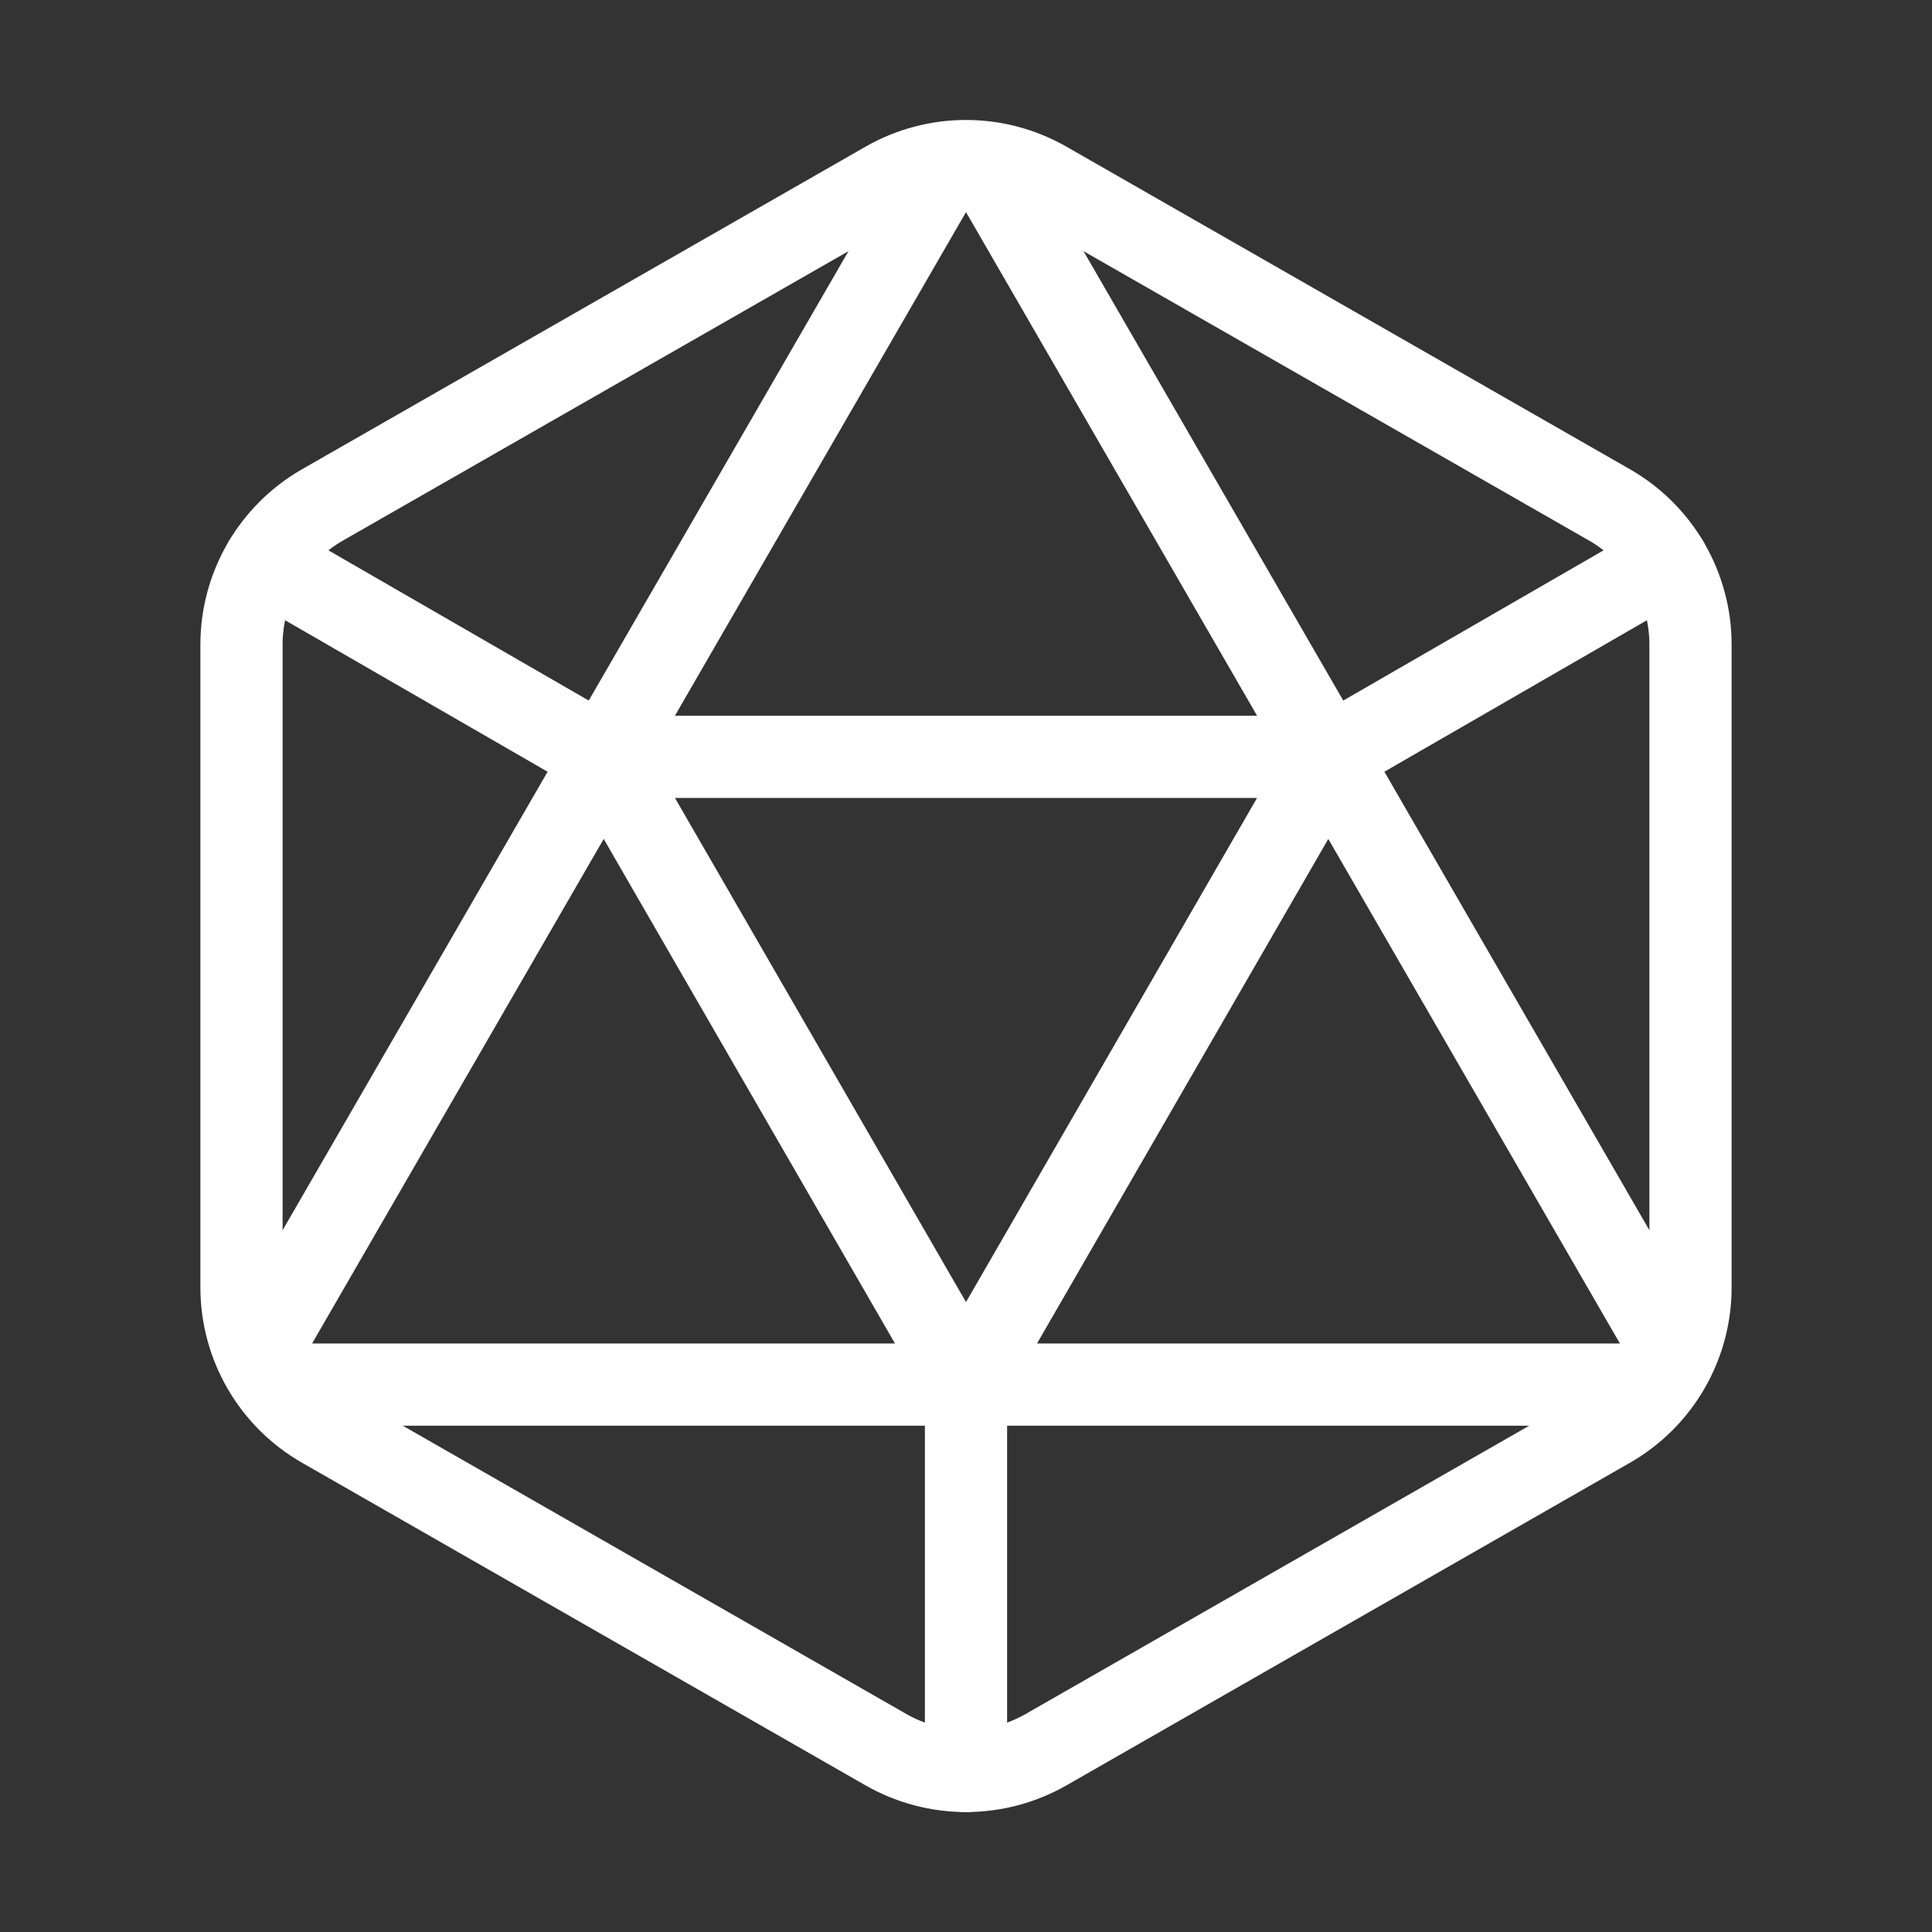
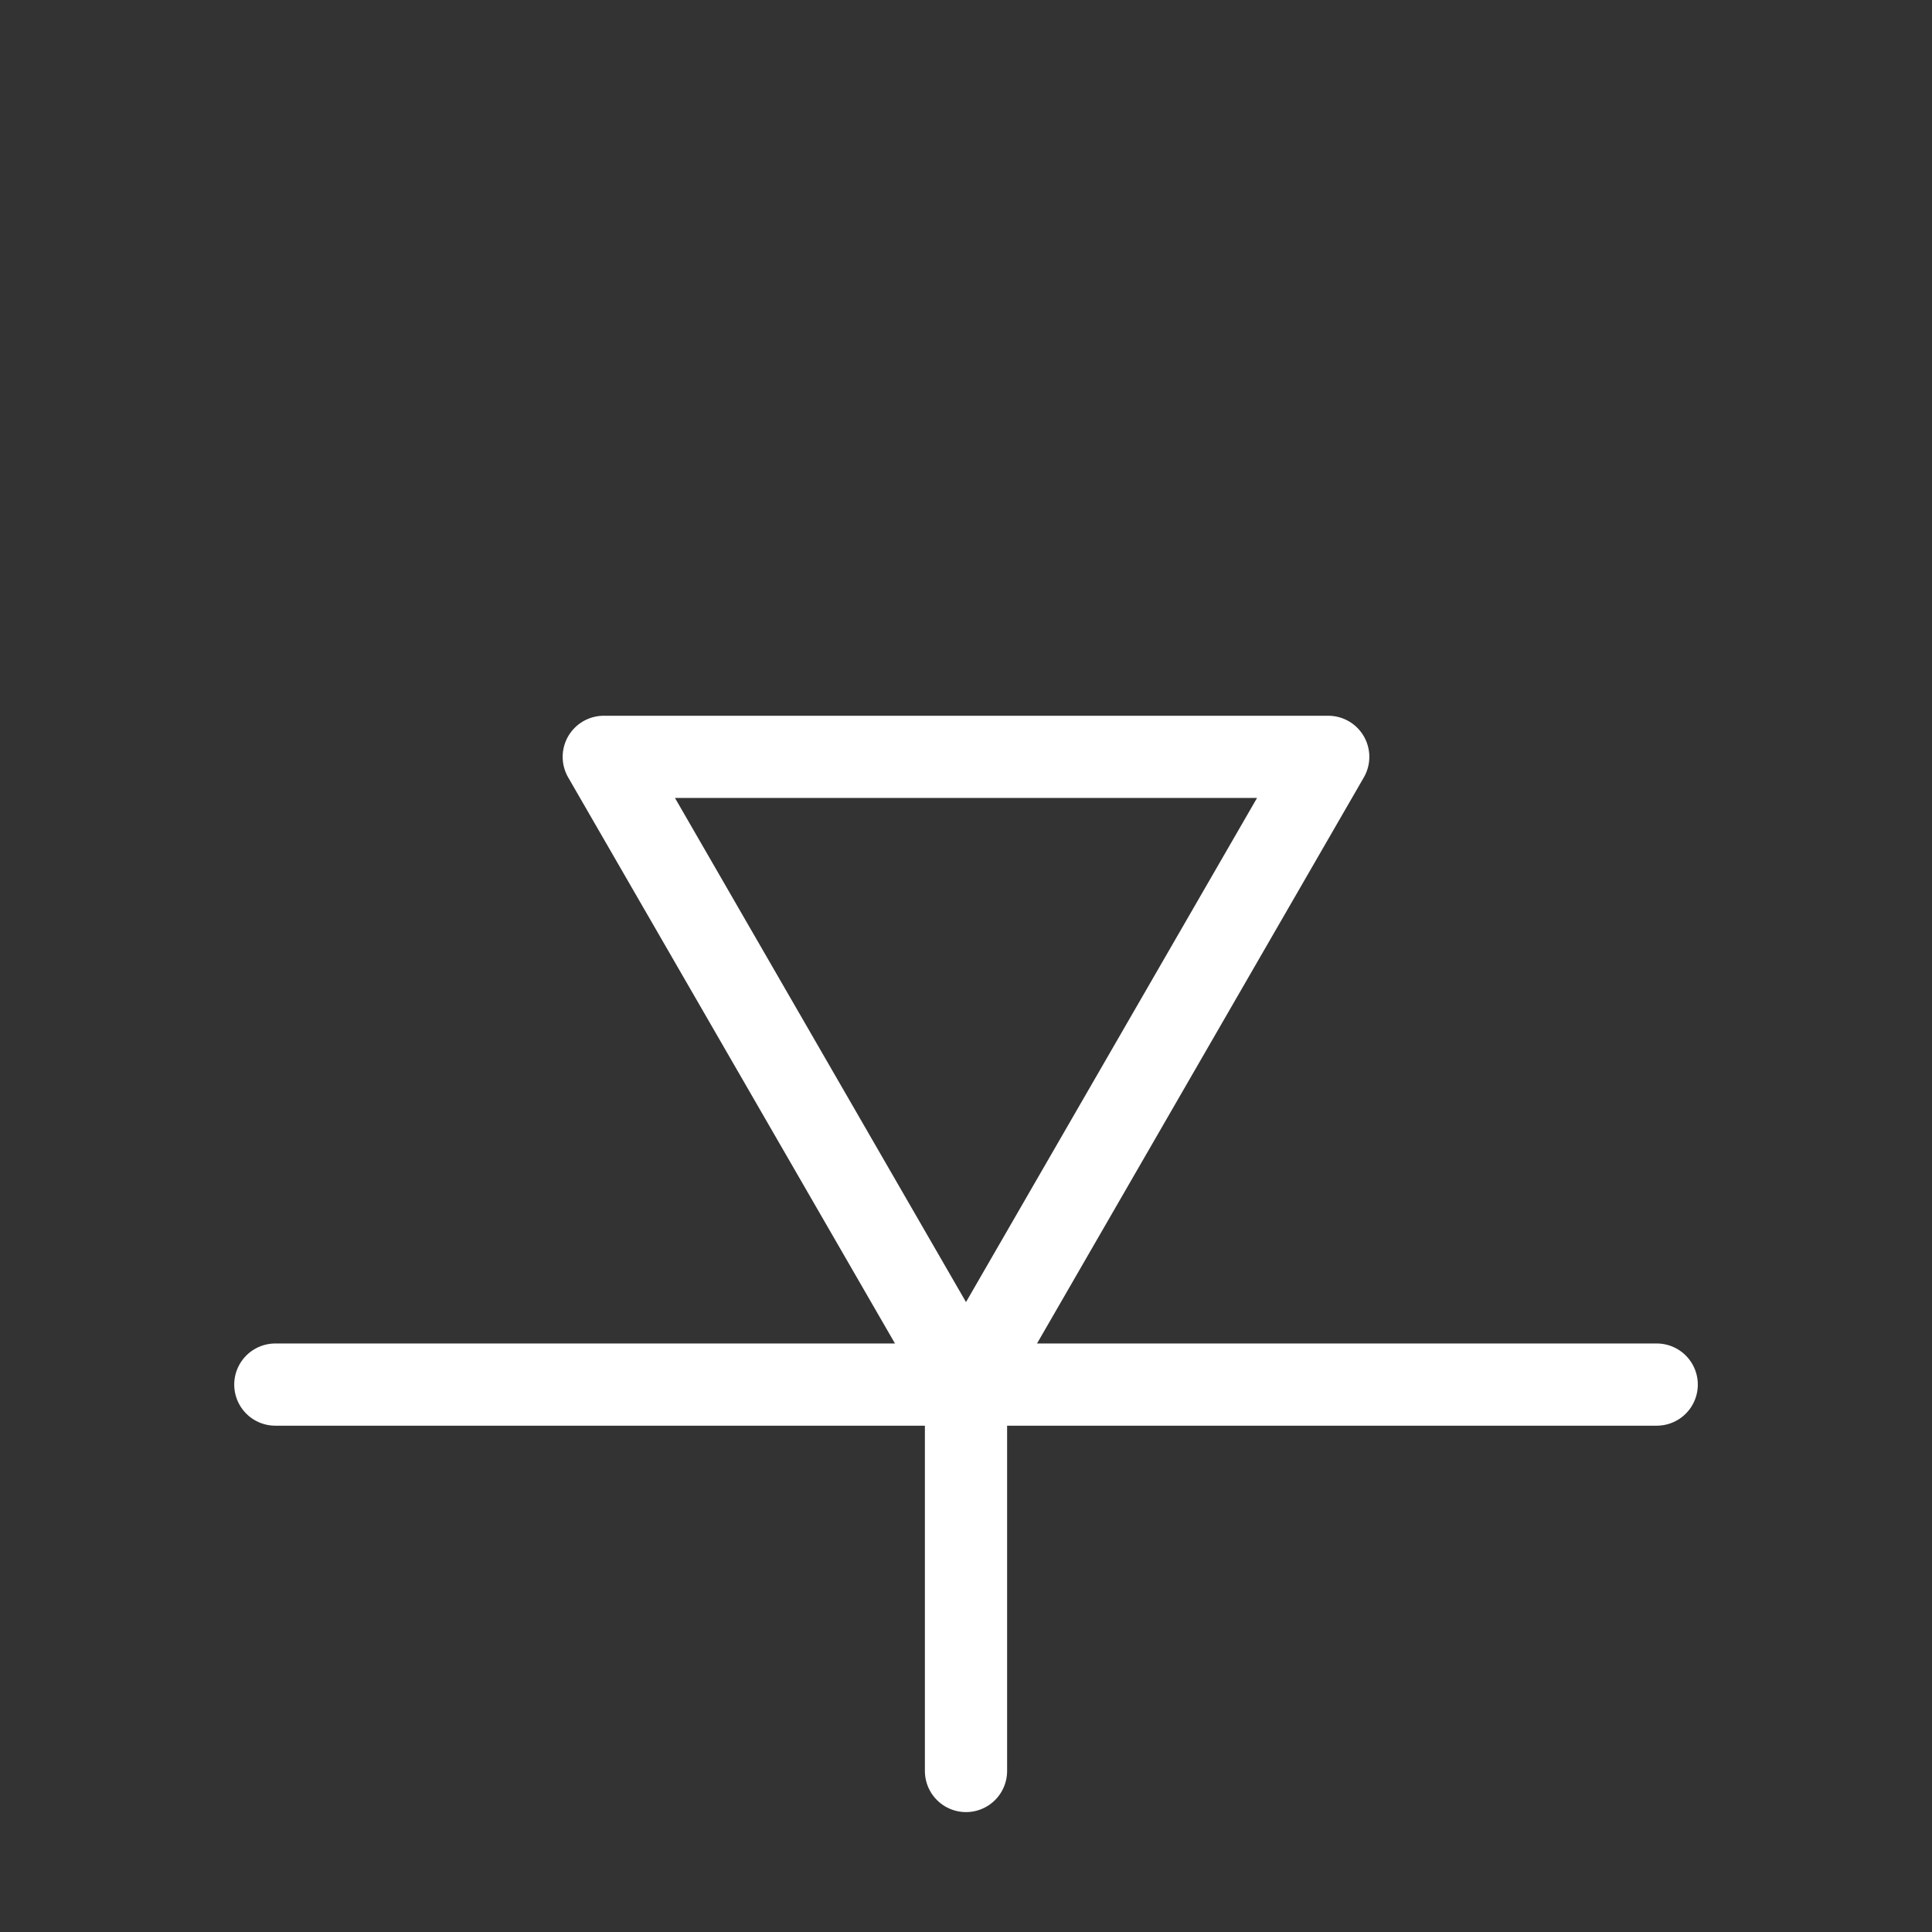
<svg xmlns="http://www.w3.org/2000/svg" width="47" height="47" viewBox="0 0 47 47" fill="none">
  <rect x="0" y="0" width="47" height="47" fill="#333333" stroke="none" />
  <g clip-path="url(#clip0_12_423)">
-     <path d="M41.125 15.681V31.32C41.125 32.724 40.373 34.02 39.155 34.717L25.447 42.565C24.24 43.254 22.76 43.254 21.553 42.565L7.845 34.717C6.627 34.02 5.875 32.724 5.875 31.32V15.681C5.875 14.276 6.627 12.98 7.845 12.283L21.553 4.436C22.76 3.746 24.24 3.746 25.447 4.436L39.155 12.283C40.373 12.98 41.125 14.276 41.125 15.681Z" stroke="white" stroke-width="2" stroke-linecap="round" stroke-linejoin="round" />
-     <path d="M6.443 13.65L14.688 18.408" stroke="white" stroke-width="2" stroke-linecap="round" stroke-linejoin="round" />
-     <path d="M40.557 13.65L32.312 18.408" stroke="white" stroke-width="2" stroke-linecap="round" stroke-linejoin="round" />
    <path d="M40.303 33.683H6.698" stroke="white" stroke-width="2" stroke-linecap="round" stroke-linejoin="round" />
-     <path d="M23.03 3.975L6.267 32.978" stroke="white" stroke-width="2" stroke-linecap="round" stroke-linejoin="round" />
-     <path d="M23.97 3.975L40.733 32.978" stroke="white" stroke-width="2" stroke-linecap="round" stroke-linejoin="round" />
    <path d="M23.5 33.676L14.688 18.412H32.312L23.5 33.676Z" stroke="white" stroke-width="2" stroke-linecap="round" stroke-linejoin="round" />
    <path d="M23.5 33.683V43.083" stroke="white" stroke-width="2" stroke-linecap="round" stroke-linejoin="round" />
  </g>
  <defs>
    <clipPath id="clip0_12_423">
      <rect width="47" height="47" fill="white" />
    </clipPath>
  </defs>
</svg>